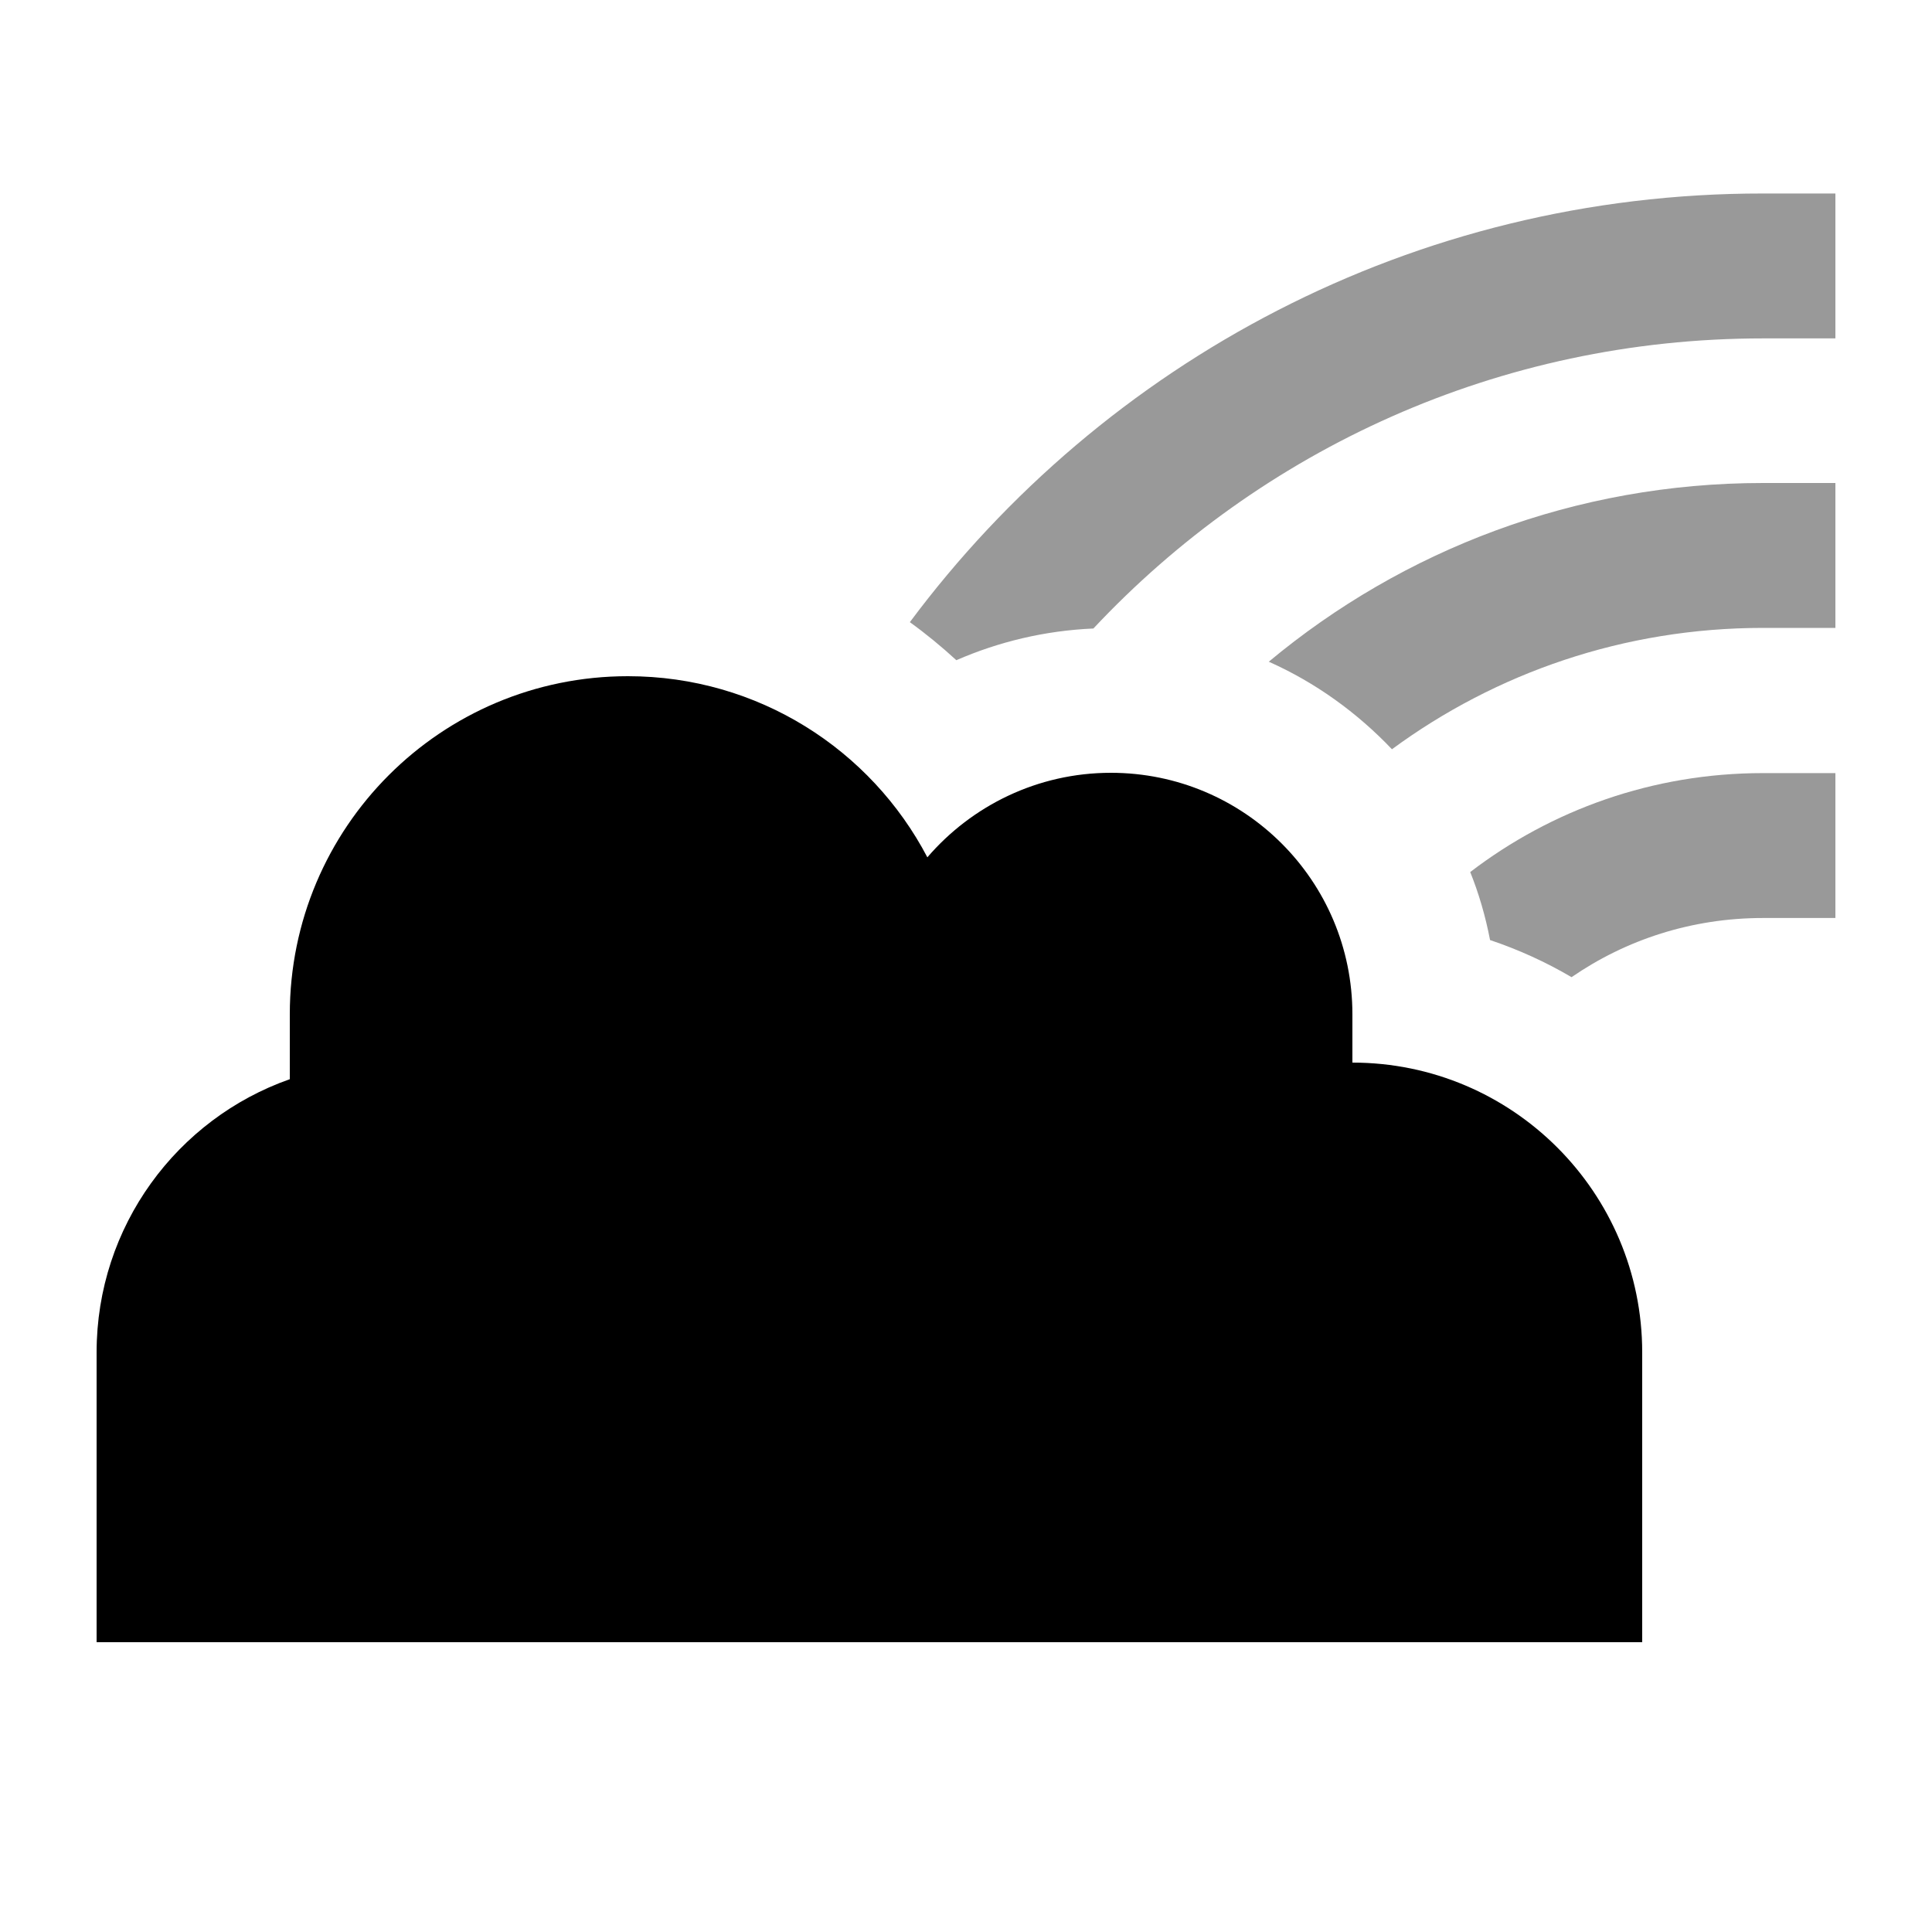
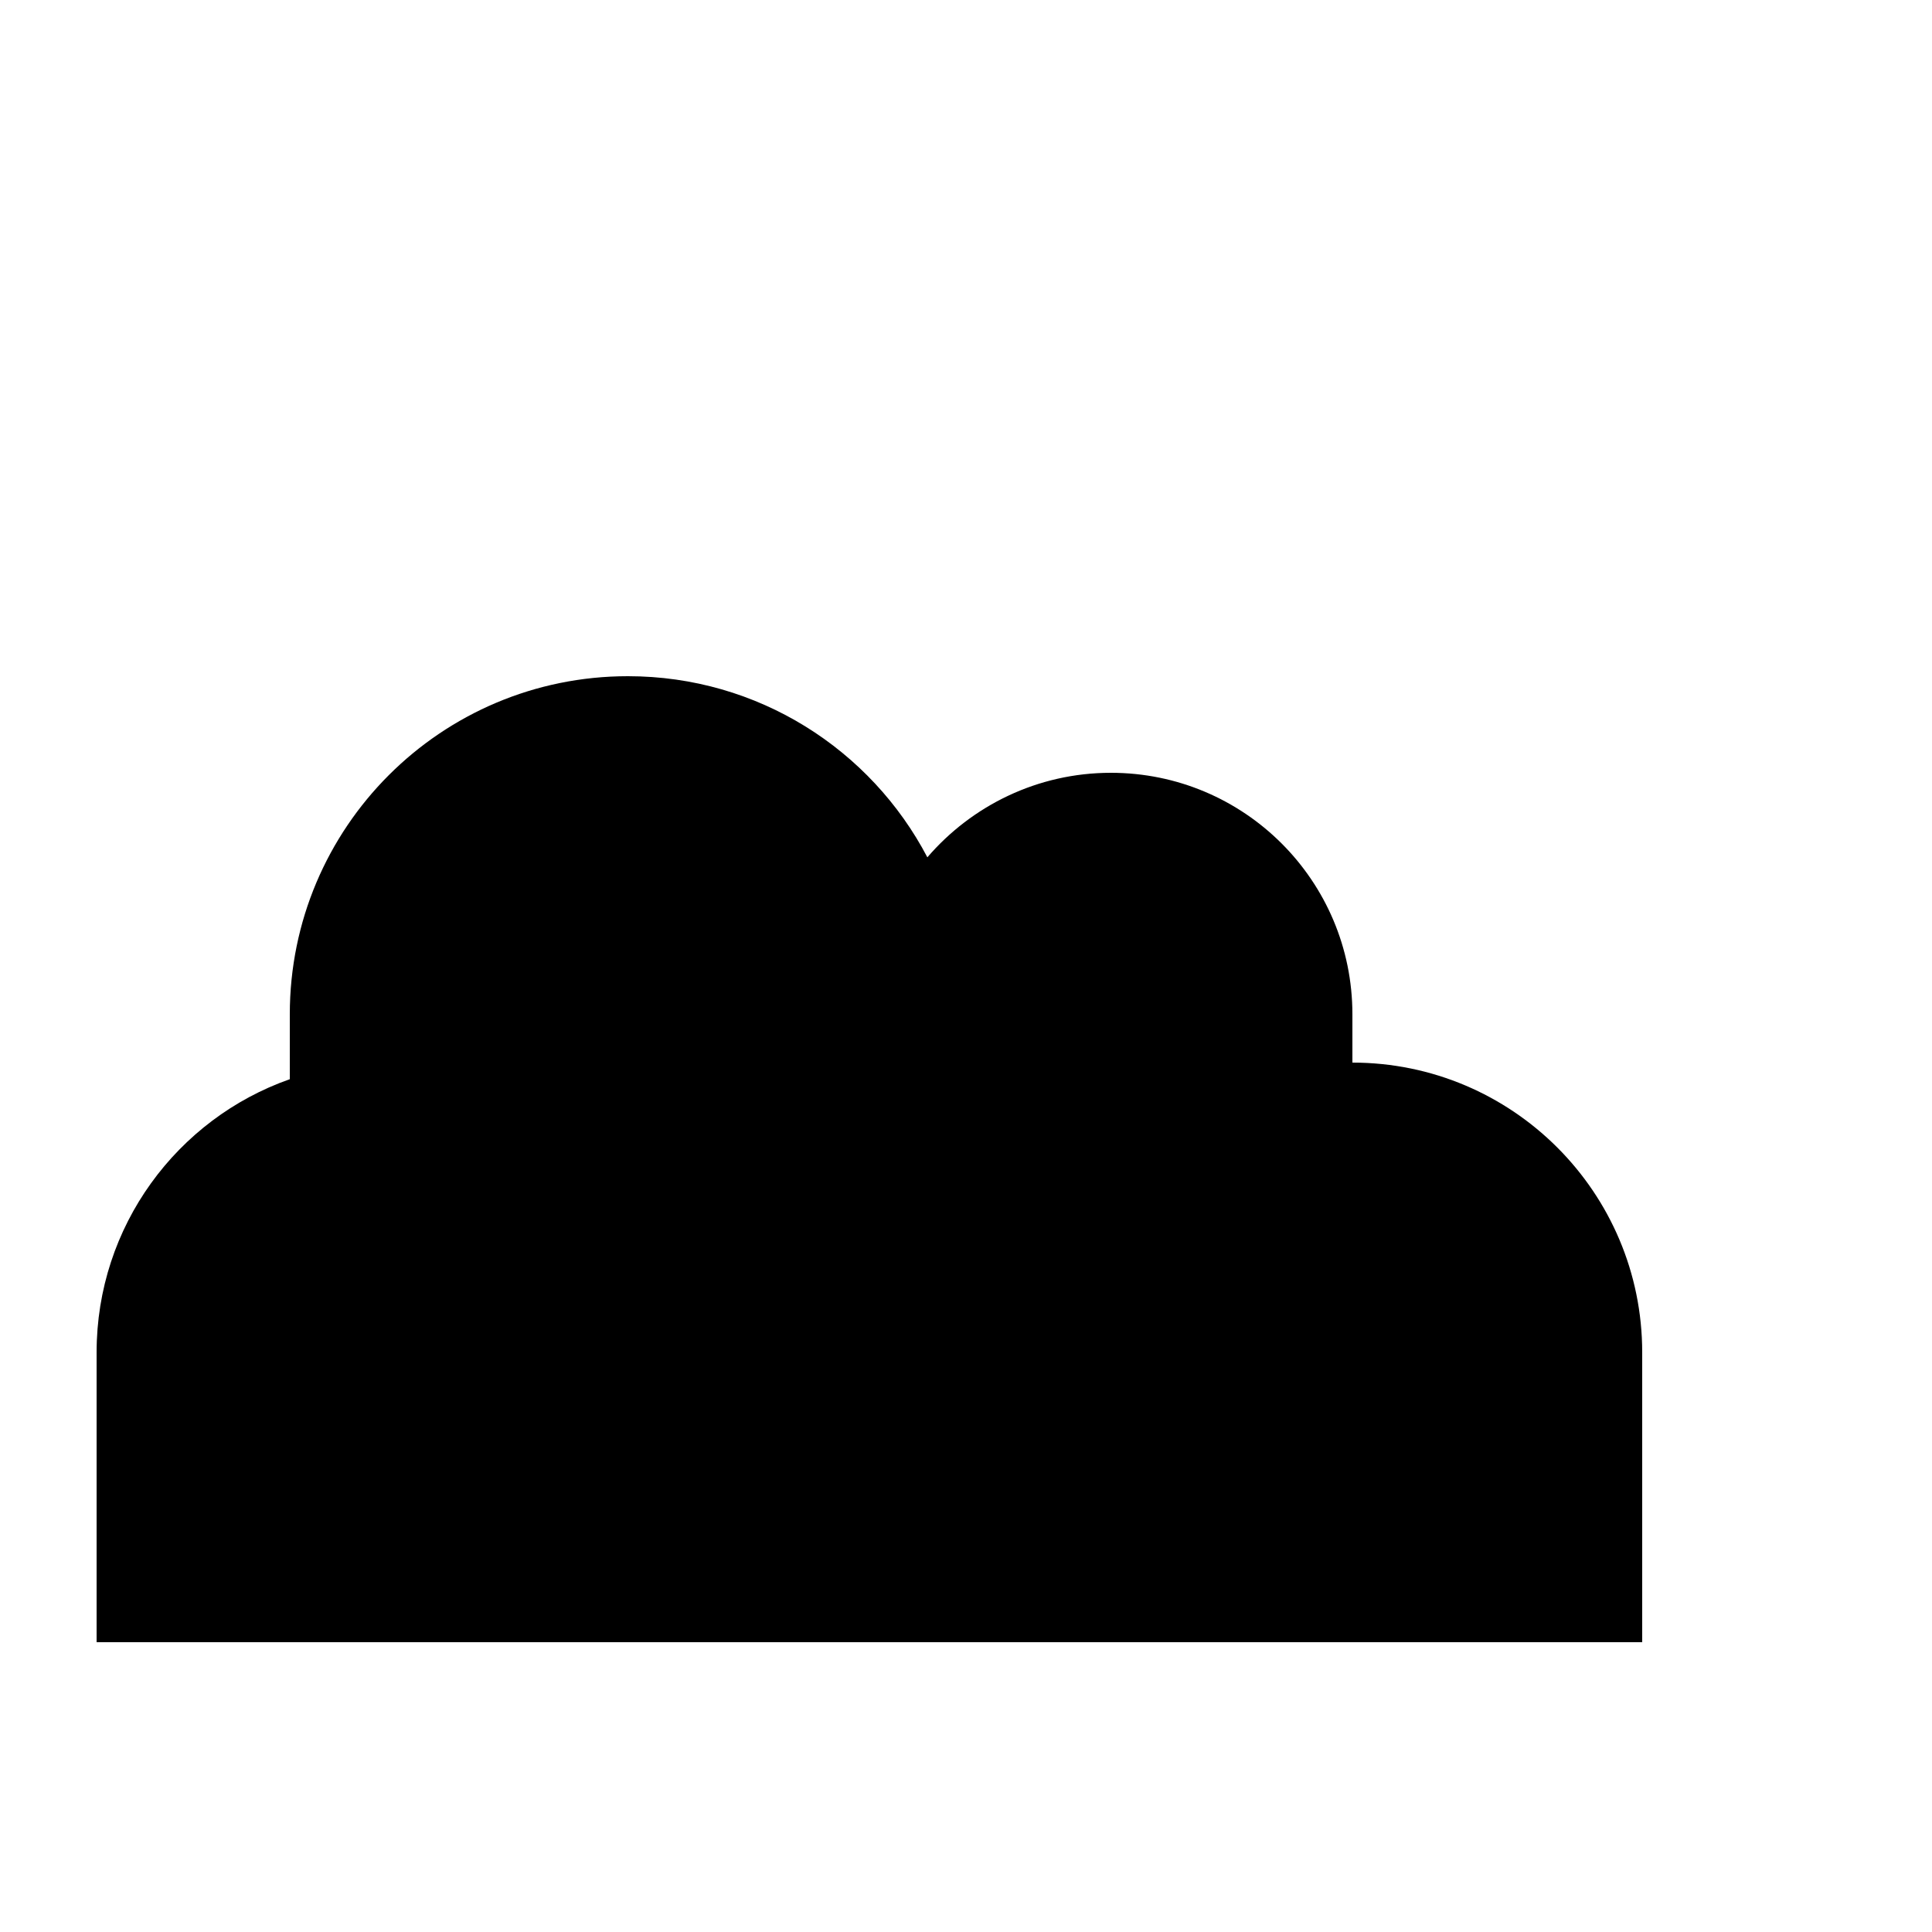
<svg xmlns="http://www.w3.org/2000/svg" viewBox="0 0 640 640">
-   <path opacity=".4" fill="currentColor" d="M301.4 206.1C306.8 210 311.9 214.2 316.8 218.7C330.8 212.6 346.1 208.9 362.2 208.2C417.7 149 496.5 112.1 584 112.1L608 112.1L608 64.1L584 64.1C468.3 64 365.6 119.9 301.4 206.1zM420.3 219.2C435.8 226.1 449.6 236.1 461.1 248.2C495.5 222.9 538 208 584 208L608 208L608 160L584 160C521.8 160 464.7 182.2 420.3 219.2zM487 288.8C489.9 296 492.1 303.6 493.6 311.4C503.1 314.6 512.1 318.7 520.6 323.7C538.6 311.3 560.4 304.1 584 304.1L608 304.1L608 256.1L584 256.1C547.5 256.1 513.9 268.3 487 288.9z" />
  <path fill="currentColor" d="M32 544L544 544L544 448C544 395 501 352 448 352L448 336C448 291.8 412.2 256 368 256C343.7 256 321.9 266.9 307.2 284C288.5 248.3 251.1 224 208 224C146.1 224 96 274.1 96 336L96 357.5C58.7 370.6 32 406.2 32 448L32 544z" />
</svg>